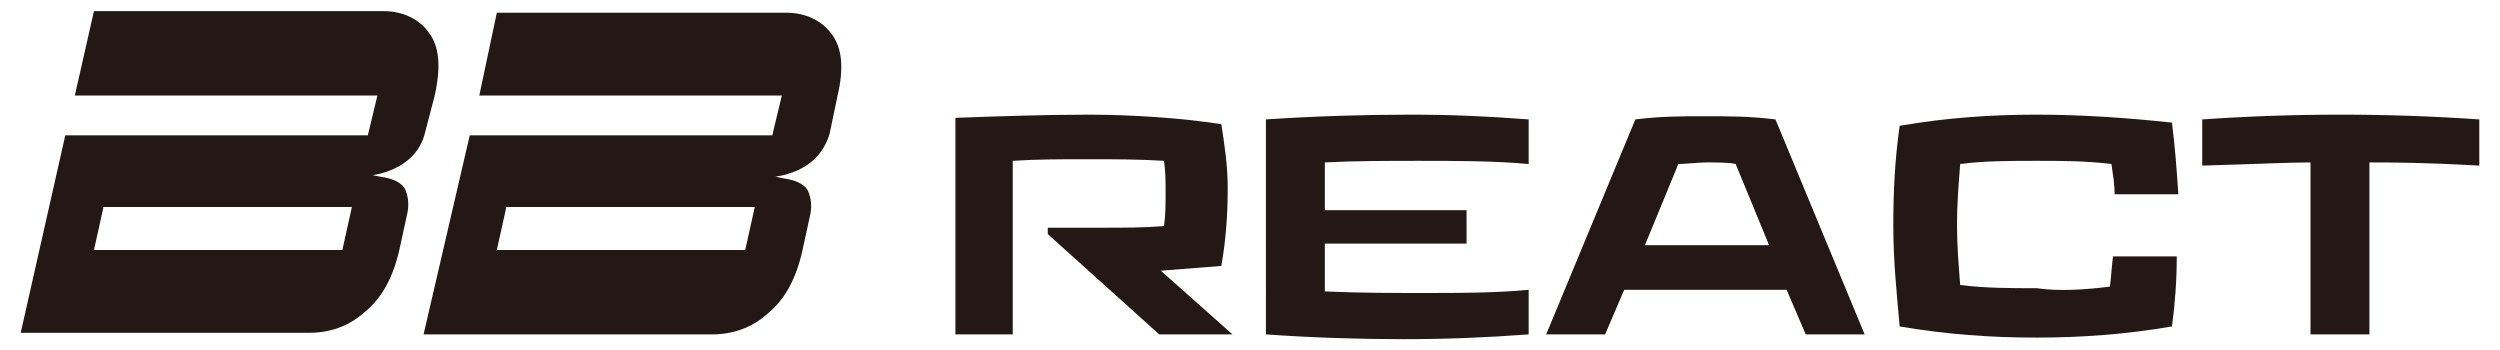
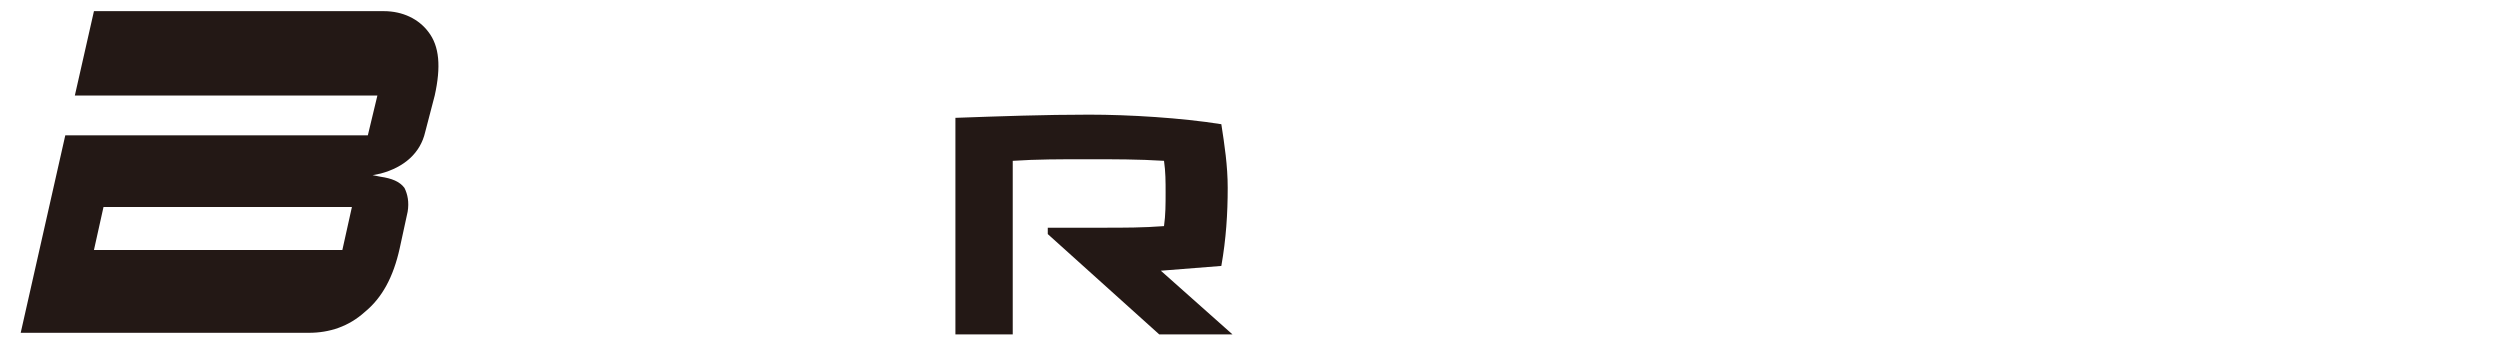
<svg xmlns="http://www.w3.org/2000/svg" version="1.1" id="_x32_019年新素材" x="0px" y="0px" viewBox="0 0 157 22" style="enable-background:new 0 0 157 22;" xml:space="preserve">
  <style type="text/css">
	.st0{fill:#231815;}
</style>
  <g>
    <path class="st0" d="M69.3,14.3c1.3,0,2.5,0,3.8-0.1c0.1-0.7,0.1-1.4,0.1-2.1s0-1.3-0.1-2C71.5,10,70,10,68.3,10s-3.2,0-4.7,0.1V21   H60V7.4c2.8-0.1,5.6-0.2,8.4-0.2c2.5,0,5.8,0.2,8.3,0.6c0.2,1.3,0.4,2.6,0.4,4c0,1.6-0.1,3.2-0.4,4.9c-1.2,0.1-2.5,0.2-3.8,0.3   l4.5,4h-4.6l-7-6.3v-0.4C67,14.3,68.2,14.3,69.3,14.3" />
-     <path class="st0" d="M92.1,15.3h-8.9v3c2.1,0.1,4.3,0.1,6.3,0.1c2.1,0,4.4,0,6.5-0.2V21c-2.7,0.2-5.2,0.3-7.9,0.3   c-2.8,0-5.8-0.1-8.6-0.3V7.5c3-0.2,6.1-0.3,9.1-0.3c2.5,0,4.8,0.1,7.4,0.3v2.8c-2.2-0.2-4.7-0.2-6.9-0.2c-1.9,0-4,0-5.9,0.1v3h8.9   V15.3z" />
-     <path class="st0" d="M111.5,7.5l5.6,13.5h-3.7l-1.2-2.8H102l-1.2,2.8h-3.7l5.6-13.5c1.6-0.2,2.9-0.2,4.3-0.2   C108.6,7.3,109.9,7.3,111.5,7.5 M105.4,10.3l-2.1,5.1h7.8l-2.1-5.1c-0.4-0.1-1.2-0.1-1.8-0.1C106.7,10.2,105.8,10.3,105.4,10.3" />
-     <path class="st0" d="M132.5,18c0.1-0.7,0.1-1.2,0.2-1.9h4c0,1.5-0.1,2.9-0.3,4.4c-2.9,0.5-5.7,0.7-8.5,0.7c-2.9,0-5.7-0.2-8.6-0.7   c-0.2-2.2-0.4-4.2-0.4-6.3c0-2.2,0.1-4.2,0.4-6.3c2.9-0.5,5.7-0.7,8.6-0.7c2.8,0,5.7,0.2,8.5,0.5c0.2,1.6,0.3,3,0.4,4.5h-4   c0-0.6-0.1-1.2-0.2-1.9c-1.6-0.2-3.2-0.2-4.7-0.2c-1.6,0-3.3,0-4.8,0.2c-0.1,1.3-0.2,2.5-0.2,3.8s0.1,2.5,0.2,3.8   c1.6,0.2,3.2,0.2,4.8,0.2C129.3,18.3,130.9,18.2,132.5,18" />
-     <path class="st0" d="M155.7,10.4c-3.6-0.2-5.5-0.2-6.9-0.2V21h-3.7V10.2c-1.4,0-3.3,0.1-6.8,0.2V7.5c2.9-0.2,5.8-0.3,8.7-0.3   s5.8,0.1,8.7,0.3V10.4z" />
    <path class="st0" d="M26.7,8.3L27.3,6c0.4-1.8,0.3-3.1-0.4-4c-0.6-0.8-1.6-1.3-2.8-1.3H24H5.9L4.7,6h19l-0.6,2.5h-19L1.3,20.9h18.1   c1.3,0,2.5-0.4,3.5-1.3c1.1-0.9,1.8-2.2,2.2-4l0.5-2.3c0.1-0.6,0-1.1-0.2-1.5c-0.3-0.4-0.8-0.6-1.5-0.7L23.4,11l0.5-0.1   C25.4,10.5,26.4,9.6,26.7,8.3 M21.5,15.7H5.9L6.5,13h15.6L21.5,15.7z" />
-     <path class="st0" d="M52.2,2.1c-0.6-0.8-1.6-1.3-2.8-1.3h-0.1H31.2L30.1,6h19l-0.6,2.5h-19L26.6,21h18.1c1.3,0,2.5-0.4,3.5-1.3   c1.1-0.9,1.8-2.2,2.2-4l0.5-2.3c0.1-0.6,0-1.1-0.2-1.5c-0.3-0.4-0.8-0.6-1.5-0.7l-0.5-0.1l0.5-0.1c1.6-0.4,2.5-1.3,2.9-2.6L52.6,6   C53,4.3,52.9,3,52.2,2.1 M46.8,15.7H31.2l0.6-2.7h15.6L46.8,15.7z" />
  </g>
</svg>